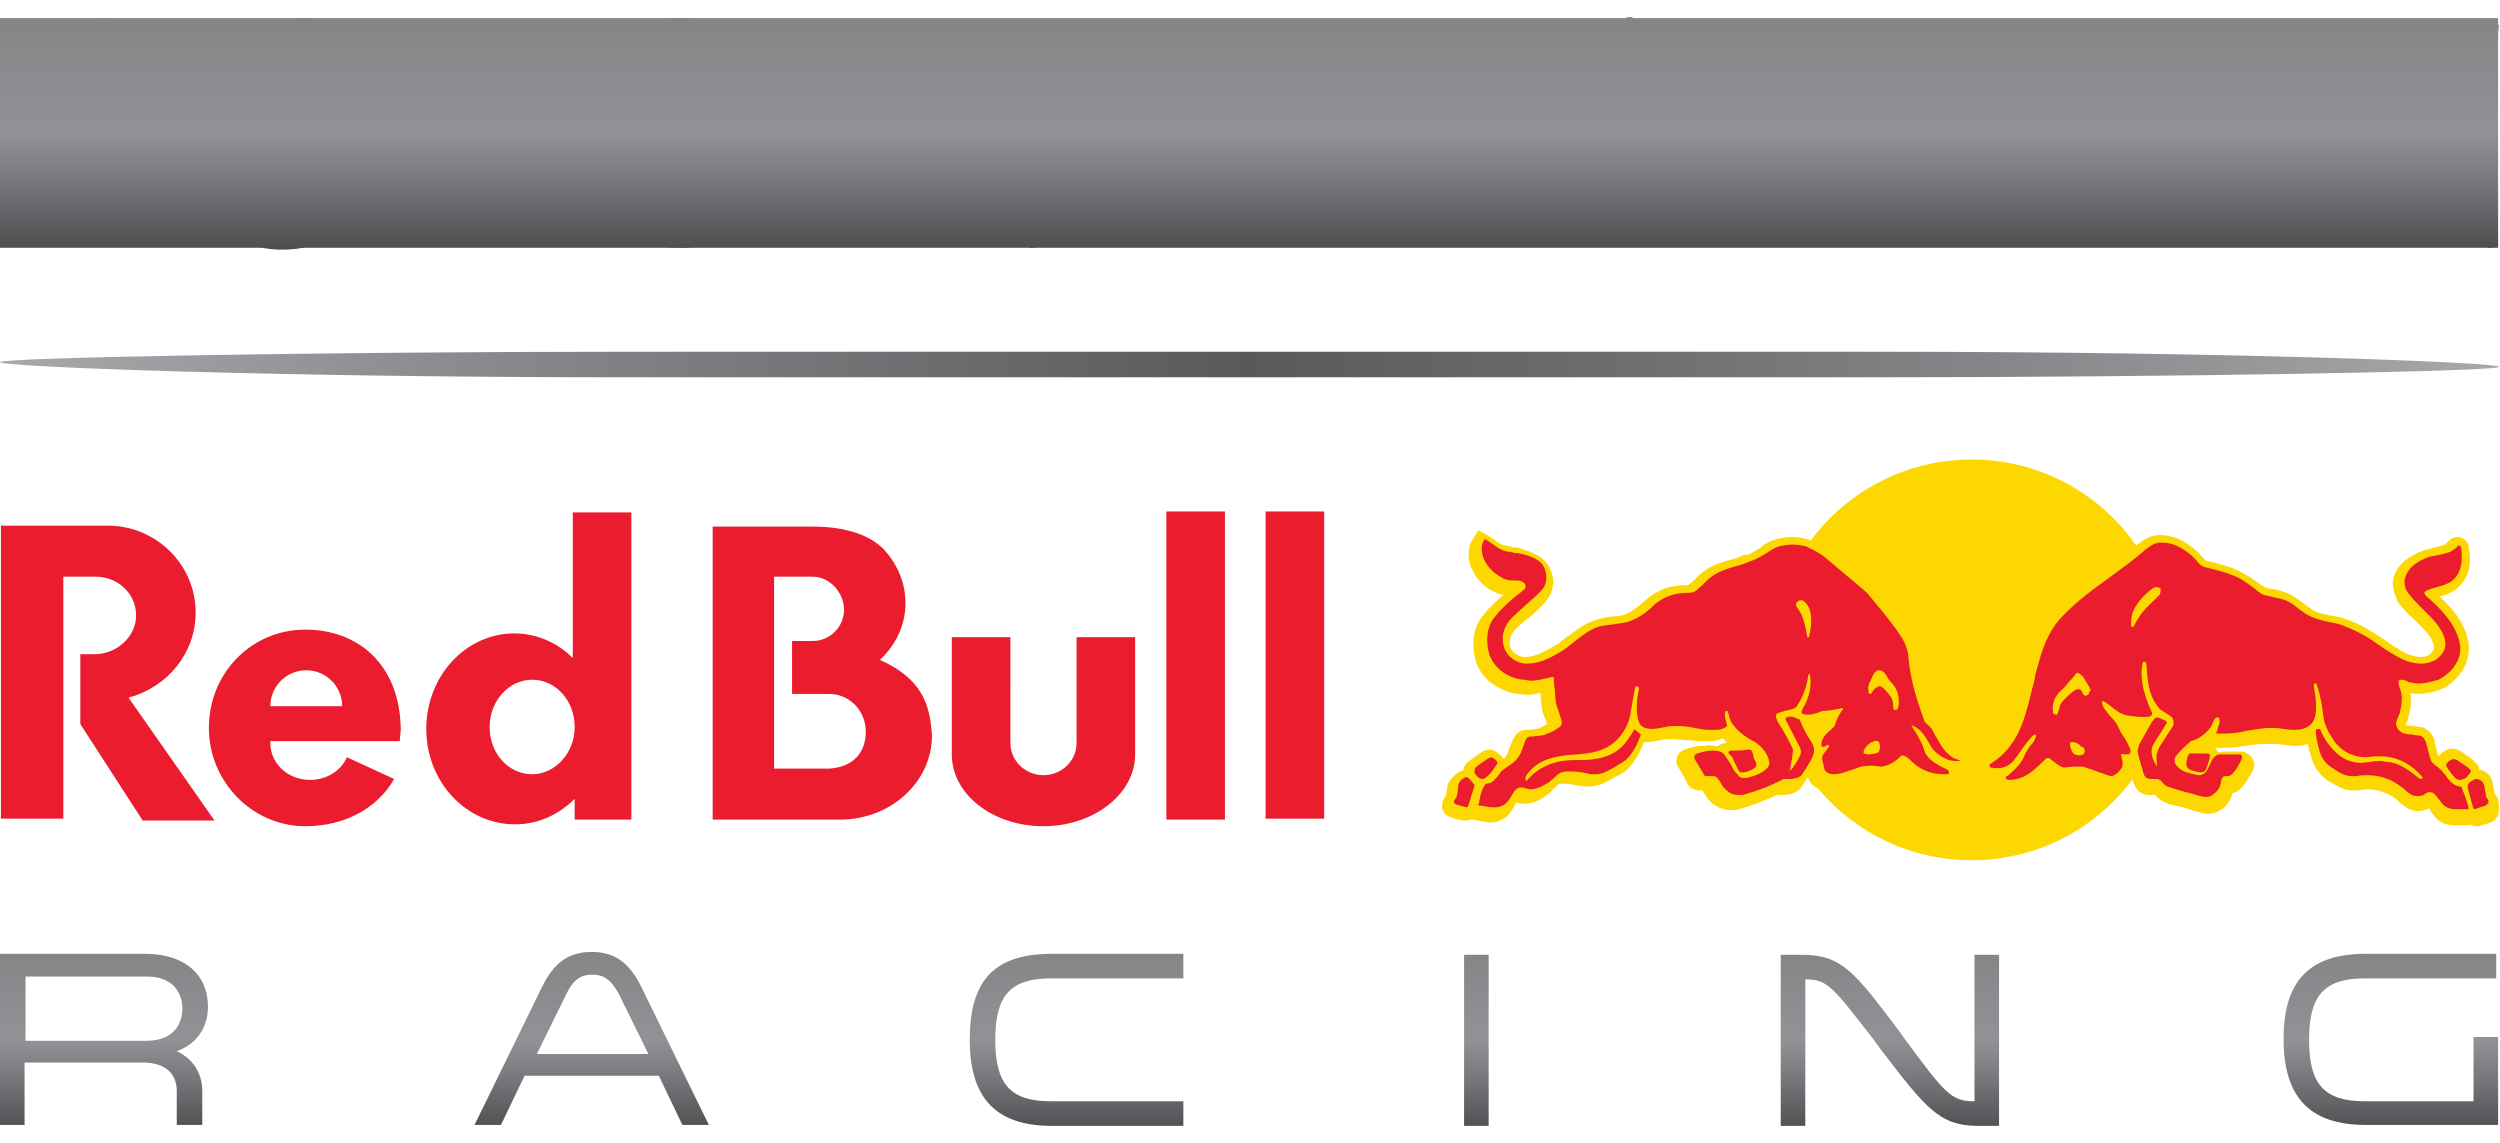
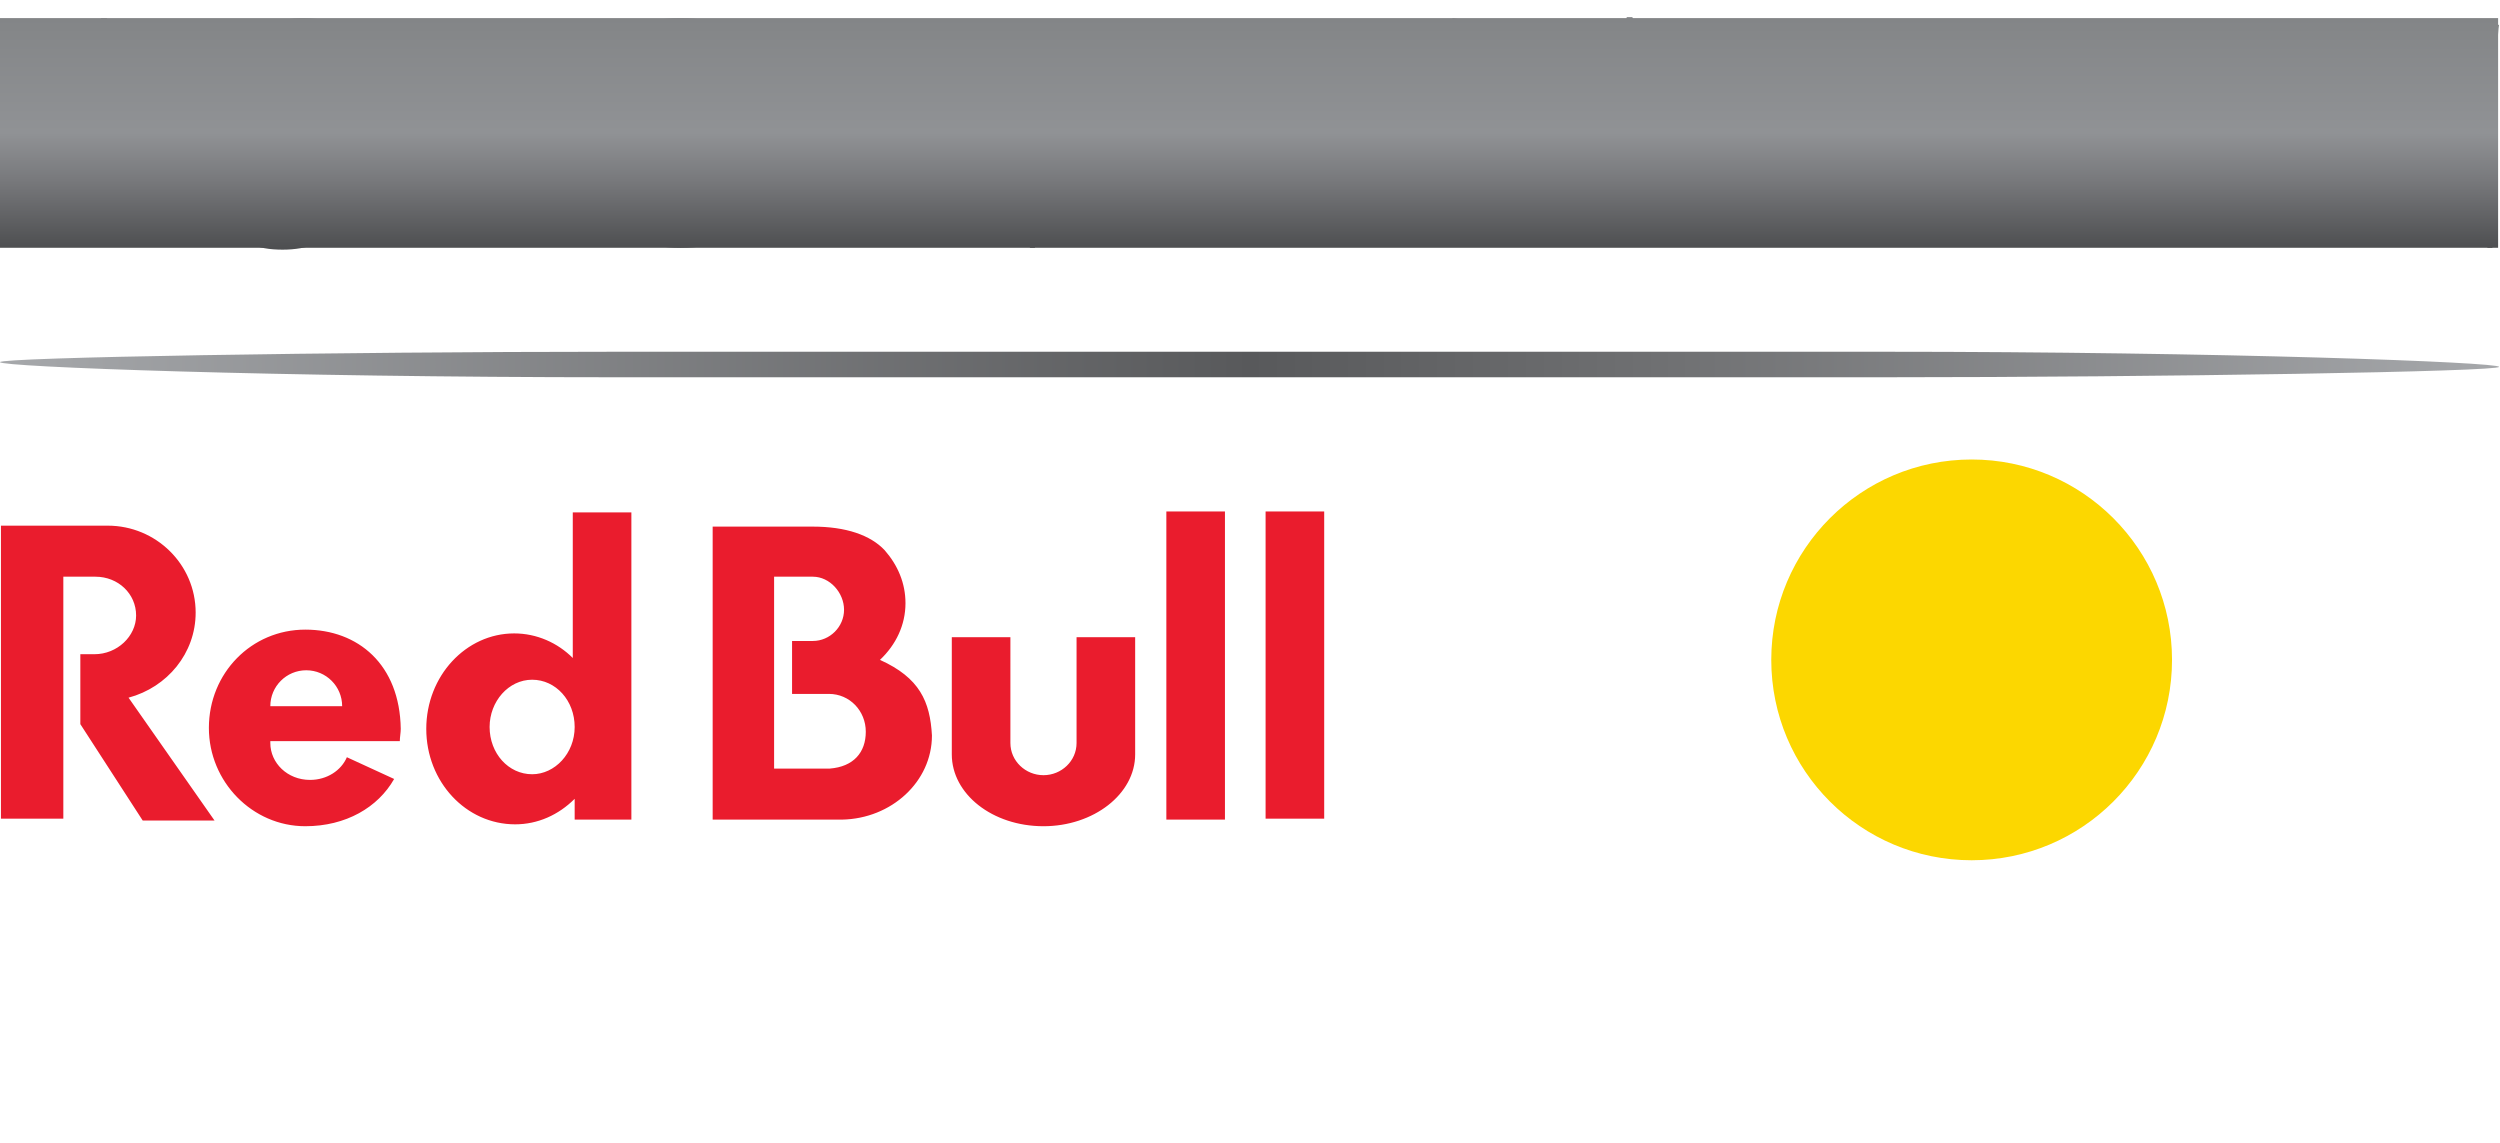
<svg xmlns="http://www.w3.org/2000/svg" xmlns:xlink="http://www.w3.org/1999/xlink" height="1143" viewBox="7.5 5.6 264.5 117.3" width="2500">
  <linearGradient id="a">
    <stop offset="0" stop-color="#838587" />
    <stop offset=".5" stop-color="#909295" />
    <stop offset=".698" stop-color="#797a7d" />
    <stop offset="1" stop-color="#4e4f51" />
  </linearGradient>
  <linearGradient id="b" gradientTransform="matrix(1 0 0 -1 0 128)" gradientUnits="userSpaceOnUse" x1="139.7" x2="139.7" xlink:href="#a" y1="23.625" y2="4.703" />
  <linearGradient id="c" gradientTransform="matrix(1 0 0 -1 0 128)" gradientUnits="userSpaceOnUse" x1="7.55" x2="271.95" y1="85.65" y2="85.65">
    <stop offset="0" stop-color="#a6a8ab" />
    <stop offset=".5" stop-color="#58595b" />
    <stop offset=".671" stop-color="#707173" />
    <stop offset="1" stop-color="#a6a8ab" />
  </linearGradient>
  <linearGradient id="d" gradientTransform="matrix(1 0 0 -1 0 128)" gradientUnits="userSpaceOnUse" x1="139.75" x2="139.75" xlink:href="#a" y1="122.305" y2="98.035" />
  <linearGradient id="e" gradientUnits="userSpaceOnUse" x1="139.709" x2="139.709" xlink:href="#a" y1="5.713" y2="29.973" />
-   <path d="M29.5 110.3c0-3.4-2.4-5.5-6.4-5.6H7.5v18.1h2.6v-6.6h12.5c2.3 0 3.6 1.1 3.6 3v3.6h2.7v-3.6c0-1.9-1-3.4-2.7-4.2 2-.7 3.3-2.4 3.3-4.7zm-6.5 3.6H10.2v-6.8H23c3.5 0 3.8 2.6 3.8 3.4s-.3 3.4-3.8 3.4zm52.4-5.6c-1.3-2.7-2.9-3.8-5.3-3.8s-4 1.1-5.3 3.8l-6.9 14.1-.2.4h2.8l.1-.2 2.4-5h14.2l2.4 5 .1.2h2.8l-.2-.4zm-11.1 7l3.1-6.3c.7-1.5 1.5-2.1 2.8-2.1 1.2 0 2 .6 2.8 2.1l3.1 6.3zm45.8-1.5c0 6.1 2.7 9 8.4 9.1h14.2v-2.6h-14c-4.3 0-5.9-1.8-5.9-6.5s1.6-6.5 5.9-6.5h14v-2.6h-14.2c-5.9.1-8.4 2.9-8.4 9.1zm52.3 9.1h2.6v-18.1h-2.6zm54-2.6c-2.5 0-3.1-.8-7.6-6.9l-.2-.3c-4.9-6.5-6.2-8.3-10.5-8.3h-2.2v18.1h2.6v-15.5c2.4 0 2.9.8 7.4 6.6l.5.7c4.9 6.4 6.3 8.2 10.4 8.2h2.2v-18.1h-2.6zm52.8-6.8v6.8h-11.5c-4.3 0-5.9-1.8-5.9-6.5s1.6-6.5 5.9-6.5h13.9v-2.6h-14.1c-5.7.1-8.4 2.9-8.4 9s2.7 9 8.4 9.1h14.3v-9.3z" fill="url(#b)" />
  <path d="M75.3 41h-2.7c-29.6 0-65.1.6-65.1 1.1s29.3 1.6 65.1 1.6h134.2c29.6 0 65.1-.6 65.1-1.1S242.6 41 206.8 41h-6z" fill="url(#c)" />
-   <path d="M7.5 41h264.3v2.7H7.5z" fill="none" />
  <path d="M61.2 6.3c-1.4 0-2.9.1-4.4.1s-3 0-4.4-.1c-1.4 0-2.9-.1-4.4-.1.1.4.2.7.2 1s-.1.7-.2 1.1c.5-.1 1-.1 1.6-.2.6 0 1.3-.1 1.9-.1s1.3-.1 1.9-.1h1.9c.1 2.3.1 4.7.1 7v5.9c0 1.5 0 3-.1 4.4-.1 1.5-.1 2.9-.2 4.3.5 0 1.1-.1 1.7-.1s1.1 0 1.7.1c-.1-1.4-.1-2.8-.2-4.3-.1-1.4-.1-2.9-.1-4.4V15c0-2.4 0-4.7.1-7h1.9c.6 0 1.3 0 1.9.1.6 0 1.3.1 1.9.1s1.1.1 1.6.2c-.1-.4-.2-.8-.2-1.1s.1-.6.2-1.1c-1.4 0-2.9 0-4.4.1M200.4 17c-.4 0-.7-.1-1-.1V15c0-1.2 0-2.5.1-3.7 0-1.2.1-2.5.1-3.7.4 0 .8-.1 1.3-.1s1.2-.1 2-.1c.6 0 1.2.1 1.8.2s1.2.4 1.7.7.9.8 1.3 1.4c.3.6.5 1.3.5 2.2 0 1-.2 1.9-.6 2.5-.4.7-.9 1.2-1.6 1.6-.6.4-1.3.7-2.1.8-.8.2-1.5.2-2.2.2-.6.1-.9.1-1.3 0m1.7-10.8c-.6.1-1.3.1-1.9.1-.7 0-1.3 0-1.9-.1-.6 0-1.3-.1-1.9-.1.1 1.5.1 3 .2 4.4s.1 2.9.1 4.4v5.9c0 1.5 0 3-.1 4.4-.1 1.5-.1 2.9-.2 4.3.5 0 1.1-.1 1.7-.1s1.1 0 1.7.1c-.1-1.4-.1-2.8-.2-4.3s-.1-2.9-.1-4.4v-2.5h1.3c.7.7 1.5 1.7 2.4 2.7.9 1.1 1.7 2.2 2.6 3.3.8 1.1 1.6 2.1 2.3 3.1s1.2 1.7 1.5 2.1c.3 0 .6-.1 1-.1h2c.3 0 .7 0 1 .1-.3-.3-.7-.8-1.3-1.4-.5-.6-1.1-1.3-1.7-2s-1.2-1.5-1.8-2.3-1.2-1.6-1.8-2.3-1.1-1.4-1.6-2-.9-1.1-1.1-1.4c.7-.1 1.4-.3 2.2-.6s1.6-.7 2.3-1.2 1.3-1.2 1.8-1.9c.5-.8.7-1.7.7-2.8 0-1-.2-1.9-.6-2.6s-.9-1.2-1.5-1.7c-.6-.4-1.4-.7-2.3-.9s-1.8-.3-2.7-.3c-.8 0-1.4.1-2.1.1m27.4.1c-1.4 0-2.9.1-4.4.1s-3 0-4.4-.1c-1.4 0-2.9-.1-4.4-.1.1.5.2.8.2 1.1s-.1.7-.2 1.1c.5-.1 1-.1 1.6-.2.6 0 1.2-.1 1.9-.1.6 0 1.3-.1 1.9-.1h1.9c.1 2.3.1 4.7.1 7v5.9c0 1.5 0 3-.1 4.4-.1 1.5-.1 2.9-.2 4.3.5 0 1.1-.1 1.7-.1s1.1 0 1.7.1c-.1-1.4-.1-2.8-.2-4.3s-.1-2.9-.1-4.4V15c0-2.4 0-4.7.1-7h1.9c.6 0 1.3 0 1.9.1.6 0 1.3.1 1.9.1s1.1.1 1.6.2c-.1-.4-.2-.8-.2-1.1s.1-.6.2-1.1c-1.5 0-3 0-4.4.1m12.7 0c-.3 0-.5.1-.8.1s-.5 0-.8-.1c-.3 0-.6-.1-.9-.1.1 1.5.1 3 .2 4.4s.1 2.9.1 4.4v5.9c0 1.5 0 3-.1 4.4-.1 1.5-.1 2.9-.2 4.3.5 0 1.1-.1 1.7-.1s1.1 0 1.7.1c-.1-1.4-.1-2.8-.2-4.3s-.1-2.9-.1-4.4V15c0-1.5 0-3 .1-4.4s.1-2.9.2-4.4c-.2 0-.6 0-.9.1M15.8 19H14l3.7-8.6 3.8 8.6zm2.4-13.3c-1.8 4.1-3.5 8.1-5.3 12-1.7 3.9-3.5 7.9-5.4 11.8.4 0 .8-.1 1.3-.1s.9 0 1.3.1c.3-1 .7-2.4 1.3-4s1.2-3.3 2-5.1c.7 0 1.4 0 2.1-.1h4.3s1.5 0 2.2.1c.3.7.6 1.5 1 2.4.3.8.7 1.6 1 2.5.3.8.6 1.6.9 2.3s.5 1.4.6 1.9c.3 0 .6-.1.9-.1h1.7c.3 0 .6 0 .9.1-.3-.5-.7-1.3-1.1-2.4-.5-1-1-2.2-1.6-3.6-.6-1.3-1.2-2.8-1.9-4.3s-1.3-3.1-2-4.7c-.5-1.5-1.2-3-1.8-4.5s-1.2-3-1.8-4.3zm18.2.5c-.9.3-1.7.8-2.3 1.3-.6.6-1.1 1.2-1.5 2-.3.8-.5 1.7-.5 2.6 0 1.3.3 2.4.8 3.2s1.2 1.4 2 2c.8.5 1.7.9 2.6 1.3.9.3 1.8.7 2.6 1.1s1.5.9 2 1.5.8 1.4.8 2.5c0 .7-.1 1.3-.3 1.9s-.6 1.1-1 1.6c-.4.4-.9.8-1.5 1.1s-1.3.4-2 .4-1.4-.1-2-.3-1.1-.5-1.5-.8-.8-.7-1.1-1.1-.6-.8-.7-1.2h-.4c-.1.7-.1 1.2-.2 1.6s-.2.9-.4 1.4c.6.5 1.3.9 2.2 1.3s2 .6 3.4.6c1.3 0 2.5-.2 3.5-.6s1.9-.9 2.6-1.6 1.3-1.5 1.6-2.4c.4-.9.6-1.9.6-3 0-1.2-.3-2.2-.8-3-.5-.7-1.2-1.4-2-1.8-.8-.5-1.7-.9-2.6-1.2s-1.8-.7-2.6-1.1-1.5-.9-2-1.5-.8-1.5-.8-2.5c0-.6.1-1.2.3-1.7s.5-1 .9-1.3c.4-.4.9-.7 1.4-.9.4-.5 1-.6 1.6-.6s1.2.1 1.6.3c.5.2.8.5 1.2.8.3.3.6.7.8 1 .2.4.3.7.5 1h.4c.1-.7.3-1.2.4-1.6s.3-.8.5-1.2c-.7-.5-1.4-.9-2.2-1.2s-1.7-.4-2.8-.4c-1.2 0-2.2.2-3.1.5m39.4 22c-1.1-.4-2.1-1.1-3-2s-1.5-2-2-3.4-.7-3-.7-4.9.2-3.5.7-4.9 1.1-2.5 2-3.4 1.8-1.6 3-2c1.1-.4 2.4-.6 3.7-.6s2.6.2 3.7.6 2.1 1.1 3 2 1.5 2 2 3.4.7 3 .7 4.9-.2 3.5-.7 4.9-1.1 2.5-2 3.4-1.9 1.6-3 2-2.4.6-3.7.6-2.6-.2-3.7-.6M74.4 6.5c-1.6.5-2.9 1.3-4 2.4-1.1 1-2 2.3-2.6 3.8s-.9 3.2-.9 5.2c0 1.9.3 3.6.9 5.2.6 1.5 1.5 2.8 2.6 3.8s2.5 1.8 4 2.3c1.6.5 3.3.8 5.1.8 1.9 0 3.6-.3 5.2-.8s2.9-1.3 4-2.3 2-2.3 2.6-3.8.9-3.2.9-5.2c0-1.9-.3-3.6-.9-5.2-.6-1.5-1.5-2.8-2.6-3.8s-2.5-1.8-4-2.4c-1.6-.5-3.3-.8-5.2-.8-1.8 0-3.6.3-5.1.8m23.4-.8c0 .8.1 1.9.1 3.5v8.2s-.1 1.9-.1 2.9-.1 2-.1 3c-.1 1-.1 1.9-.2 2.8 0 .9-.1 1.6-.2 2.2s-.1 1-.2 1.3c.4 0 .8-.1 1.3-.1.4 0 .8 0 1.2.1 0-.2 0-.5-.1-1 0-.5 0-1.1-.1-1.8 0-.7 0-1.4-.1-2.2 0-.8 0-1.6-.1-2.3v-8.4c0-1.1 0-1.9.1-2.6 3 3.1 5.9 6.3 8.9 9.4 2.9 3.2 5.7 6.3 8.3 9.3h.5V17.7c0-.7 0-1.5.1-2.6 0-1.1.1-2.2.2-3.3s.1-2.2.2-3.2.1-1.7.2-2.2c-.5.1-.8.2-1.1.2s-.7-.1-1.2-.2c.1 2 .2 4.1.2 6.4s.1 4.6.1 7v4.6c-1-1-2.3-2.3-3.7-3.8s-2.9-3.1-4.4-4.7c-1.6-1.7-3.1-3.4-4.7-5.1S99.8 7.5 98.5 6h-.7zm63.4 0c-.6 1-1.2 2.2-1.8 3.4-.7 1.2-1.3 2.4-2 3.7-.7 1.2-1.3 2.5-2 3.7-.6 1.2-1.3 2.3-1.8 3.4-.6 1-1.1 2-1.5 2.8s-.8 1.4-1 1.9c-1.7-3.2-3.4-6.3-5-9.4-1.6-3-3.2-6.2-4.7-9.4h-.6c-.2 1.8-.4 3.7-.6 5.7-.3 2-.5 4-.8 6.1s-.6 4.1-.9 6.2c-.3 2-.6 4-.9 5.8.4 0 .8-.1 1.2-.1s.8 0 1.2.1c0-.9.1-2.1.2-3.5s.2-2.9.4-4.5.3-3.2.5-4.9c.2-1.6.4-3.2.5-4.6h.1c1.5 3 3 5.9 4.5 8.8s2.9 5.7 4.3 8.6h.3c1.4-3.1 2.8-6 4.3-8.9 1.5-2.8 3-5.7 4.6-8.5h.1c.4 2.9.7 5.8.9 8.7.2 2.8.5 5.8.7 8.8.3 0 .5-.1.8-.1h1.6c.3 0 .5 0 .8.1-.3-1.9-.5-3.8-.7-5.7s-.5-3.9-.7-5.8c-.2-2-.4-4-.7-6-.2-2-.4-4.1-.7-6.3zM177.1 19h-1.8l3.7-8.6 3.8 8.6zm2.5-13.3c-1.8 4.1-3.5 8.1-5.3 12-1.7 3.9-3.5 7.9-5.4 11.8.4 0 .8-.1 1.3-.1s.9 0 1.3.1c.3-1 .7-2.4 1.3-4s1.2-3.3 2-5.1c.7 0 1.4 0 2.1-.1h4.3s1.5 0 2.2.1c.3.7.6 1.5 1 2.4.3.8.7 1.6 1 2.5.3.8.6 1.6.9 2.3s.5 1.4.6 1.9c.3 0 .6-.1.9-.1h1.8c.3 0 .6 0 .9.1-.3-.5-.7-1.3-1.1-2.4-.5-1-1-2.2-1.6-3.6-.6-1.3-1.2-2.8-1.9-4.3s-1.3-3.1-2-4.7-1.3-3.1-1.9-4.6-1.2-3-1.8-4.3h-.6zm72.4 0c0 .8.1 1.9.1 3.5v8.2s-.1 1.9-.1 2.9-.1 2-.1 3c-.1 1-.1 1.9-.2 2.8 0 .9-.1 1.6-.2 2.2s-.1 1-.2 1.3c.4 0 .8-.1 1.3-.1.4 0 .8 0 1.2.1 0-.2 0-.5-.1-1 0-.5 0-1.1-.1-1.8 0-.7 0-1.4-.1-2.2 0-.8 0-1.6-.1-2.3v-8.4c0-1.1 0-1.9.1-2.6 2.9 3.1 5.9 6.3 8.9 9.4 3 3.2 5.7 6.3 8.3 9.3h.5V17.7c0-.7 0-1.5.1-2.6 0-1.1.1-2.2.2-3.3s.1-2.2.2-3.2.1-1.7.2-2.2c-.5.1-.8.2-1.1.2s-.7-.1-1.2-.2c.1 2 .2 4.1.2 6.4s.1 4.6.1 7v4.6c-1-1-2.3-2.3-3.7-3.8s-2.9-3.1-4.4-4.7c-1.6-1.7-3.1-3.4-4.7-5.1S254 7.5 252.7 6h-.7z" fill="url(#d)" />
  <path d="M7.5 5.7h264.3V30H7.5z" fill="url(#e)" />
  <path d="M121.4 71.2v11.2c0 1.9-1.6 3.4-3.5 3.4s-3.5-1.5-3.5-3.4V71.2h-6.2v12.4c0 4.2 4.3 7.6 9.7 7.6 5.3 0 9.7-3.4 9.7-7.6V71.2zm20-13.3v32.5h6.2V57.9zm-10.5 32.6h6.2V57.9h-6.2zm-30.3-16.9c1.7-1.6 2.7-3.7 2.7-6 0-2.1-.8-4-2.2-5.6-1.5-1.6-4.1-2.5-7.6-2.5H82.9v31h13.7c5.2-.1 9.5-4 9.5-8.9-.2-3.6-1.3-6.1-5.5-8zm-5.3 11.5h-5.9V64.8h4.1c1.8 0 3.3 1.7 3.3 3.5s-1.5 3.3-3.3 3.3h-2.2v5.6h3.9c2.2 0 3.9 1.8 3.9 4s-1.3 3.7-3.8 3.9zM28.2 68.6c0-5.1-4.2-9.2-9.3-9.2H7.6v31h6.6V64.8h3.4c2.4 0 4.3 1.8 4.3 4.1 0 2.2-2 4.1-4.4 4.1H16v7.4l6.6 10.2h7.6l-9.1-13c4.1-1.1 7.1-4.7 7.1-9zm11.6 1.8c-5.7 0-10.2 4.6-10.2 10.4 0 5.7 4.6 10.4 10.2 10.4 4.3 0 7.7-2 9.4-5l-5-2.3c-.6 1.4-2.1 2.4-3.9 2.4-2.4 0-4.2-1.8-4.2-3.9v-.2h13.7c0-.4.1-.9.1-1.3-.1-6.8-4.5-10.5-10.1-10.5zm-3.7 8.1c0-2.1 1.7-3.8 3.8-3.8s3.8 1.7 3.8 3.8zm38.2 12V58h-6.2v15.4c-1.6-1.6-3.8-2.6-6.2-2.6-5.1 0-9.3 4.5-9.3 10.1S56.8 91 62 91c2.4 0 4.6-1 6.3-2.7v2.2zm-10.5-4.8c-2.5 0-4.5-2.2-4.5-5 0-2.7 2-5 4.5-5s4.5 2.2 4.5 5-2.1 5-4.5 5z" fill="#ea1c2d" />
  <g fill="#fcd700">
    <circle cx="216.1" cy="73.6" r="21.2" />
-     <path d="M271.5 87.8c0-.1-.1-.1-.1-.2s0-.2-.1-.4c0-.3-.1-.7-.2-1-.2-.5-.7-.9-1.3-1 0-.2-.1-.4-.2-.5-.4-.5-.9-.9-1.3-1.1-.1-.1-.2-.2-.3-.2l-.1-.1c-.3-.2-.6-.3-.9-.3-.6 0-1.1.3-1.5.8-.1-.2-.2-.5-.2-.7-.1-.3-.2-.6-.2-.8v-.1c-.1-.4-.5-1.3-1.5-1.5-.3 0-.6-.1-.8-.1-.5 0-.7-.1-.8-.1 0 0 0-.1.1-.2.1-.2.2-.4.2-.6.2-.7.4-1.7.2-2.6.2 0 .5.1.8.1.8 0 1.7-.2 2.5-.5 1.5-.7 3-2.4 2.9-4.5v-.1c-.2-1.8-1.2-3.5-3.1-5.2.5-.1 1-.3 1.5-.6 1.4-.9 2-2.6 1.6-4.5v-.1c-.2-1-1-1.1-1.2-1.1-.3 0-.6.1-.8.3l-.1.1-.3.3c-.3.2-.7.3-1.2.4-.3.1-.7.2-1.1.3-1.7.6-2.8 1.5-3.2 2.7-.3.7-.1 1.6.3 2.5v.1c.5.8 1.2 1.5 1.9 2.1.9.9 1.8 1.7 2 2.7 0 .2.1.5-.5 1-.2.1-.6.2-.9.2-.5 0-1.1-.2-1.6-.4-.7-.4-1.5-.9-2.2-1.4-1.2-.8-2.4-1.6-3.8-2.1-.7-.3-1.3-.4-2-.5-.8-.2-1.5-.3-2-.7l-.1-.1c-.2-.1-.5-.3-.7-.5-.7-.5-1.5-1.1-2.4-1.3-.4-.1-.7-.2-1-.2-.4-.1-.6-.1-.7-.2-.2-.1-.3-.2-.5-.3-.6-.5-1.3-.9-2-1.3-1.2-.6-2.4-.9-3.7-1.2-.1 0-.2-.2-.4-.4s-.4-.5-.8-.8c-1-.8-2.1-1.5-3.6-1.5h-.4c-.9.1-1.7.7-2.2 1.1-1.1 1-2.3 1.8-3.5 2.7-1.8 1.3-3.7 2.7-5.3 4.5-1.7 1.8-2.3 4-2.9 5.9-.1.3-.2.6-.2.9-.1.5-.3 1.1-.4 1.6-.7 2.7-1.3 5.3-3.8 6.9-.4.3-.6.7-.6 1.2.1.5.4.9.8 1.1.2.1.5.2 1 .2 0 .3.1.5.3.7s.5.5 1.1.5c1.7 0 3-1 4-2 .4.3.9.7 1.5.8h.4c.6-.1 1.2-.2 1.7-.1.5.2 1 .4 1.6.6.4.1.8.3 1.2.4l.2.1h.2c1.1 0 1.8-1 2-1.4v-.2c0-.1.1-.2.1-.3l.1.2c.1.5.3 1.1.6 1.5s.8.6 1.3.6h.6l.1.1c.2.2.5.5 1 .7s.9.3 1.4.4c.6.1 1.1.3 1.7.5h.1c.4.1.9.3 1.3.3.7 0 1.2-.3 1.6-.6.6-.5.9-1.1 1-1.6.1 0 .2 0 .3-.1.8-.3 1.5-1.7 1.5-1.7.1-.1.1-.2.2-.3.2-.3.3-.6.3-.9 0-.7-.6-1.3-1.3-1.4h-2c-.2 0-.3 0-.5.1-.1-.1-.2-.4-.4-.5h1.3c.9 0 1.8-.2 2.6-.3.7-.1 1.4-.1 2.2-.1h.2c.3 0 .6 0 1 .1.3 0 .7.1 1.1.1h.4c.4 0 .7-.1 1.1-.2 0 .2.1.4.1.7l.1.2c.2.8.5 2 1.9 3l.2.1c.7.4 1.1.7 2.1.9h1.1c1.3-.3 2.7.1 3.8.9l.1.1.3.3c.3.2.6.5 1 .7.3.1.6.2.9.2.6 0 1-.2 1.2-.3 0 .1.1.1.1.2.2.3.4.6.7.9.6.6 1.4.7 1.9.7h1.3c.2 0 .3 0 .3-.1.3.2.6.2.7.2h.3l1.2-.4c.3-.1.6-.4.8-.7.2-1.4 0-1.9-.3-2.3zm-38.1-6l-.1-.1c0-.1-.1-.1-.1-.2-.2-.3-.3-.5-.4-.7.4 0 .7.1 1.1.1zm-18 1.6l-.6-.3c-.5-.3-.9-.9-1.3-1.6l-.6-.9c-.2-.3-.5-.5-.7-.7l-.1-.1c-.7-1.9-1.4-4.1-1.6-6.4 0-.6-.4-1.6-.8-2.3-1.1-1.8-3.6-4.7-3.8-4.9l-.3-.3-.1-.1-4.5-3.7-.1-.1c-.9-.7-1.3-.8-2-1.1-1.2-.4-2.8-.4-3.9.1h-.1c-.4.2-.8.4-1.1.7-.5.3-1 .7-1.6.8h-.2c-.4.2-.9.4-1.4.5-1.1.3-2.3.7-3.3 1.6l-.6.6c-.2.2-.5.4-.6.5h-.2c-1.7 0-2.9.4-4.2 1.5-.8.7-1.5 1.3-2.3 1.6-.3.1-.7.2-1.2.2-.8.1-.9.1-1.6.3-1.3.3-2.5 1.3-3.5 2-.4.3-.7.6-.8.6-.1.1-.2.1-.3.2-1.1.6-2 1.2-3.2 1.2h-.1c-.6-.1-1.2-.5-1.4-1-.2-.7 0-1.4.6-2 .4-.4.8-.8 1.3-1.1.8-.7 1.5-1.3 2-2 .9-1.1.8-2.9-.2-4-.7-.8-2-1.2-3-1.5h-.4c-.1 0-.2 0-.3-.1-.2 0-.4-.1-.6-.1-.4-.1-.7-.3-1.1-.6l-.9-.6-.8-.4-.5.8c-.4.6-.6 1.3-.5 2.1v.1c.2 1.4 1.3 2.9 2.7 3.5s.1 0 .1.1c.3.1.6.2.9.2-.7.6-1.5 1.3-2.1 2.1-1.3 1.4-1.3 3.6-.8 5.1.7 2 2.7 3.1 4.4 3.3.3 0 .6.1.9.1.5 0 1-.1 1.5-.2 0 .7.1 1.2.1 1.5.1.6.4 1.3.6 1.8-.4.2-.9.5-1.1.5-.3 0-.6.1-.8.1h-.4c-.3 0-.7.2-.9.4-.3.3-.5.8-.8 1.5-.1.3-.2.6-.3.8-.1.1-.2.3-.3.4-.2-.3-.5-.6-.7-.7-.5-.4-1.2-.4-1.7 0-.1.1-.2.1-.2.2h-.1c-.3.2-.7.5-1.1.8-.3.2-.4.5-.5.9-.1 0-.2 0-.3.1-.6.3-1.3 1-1.4 1.7 0 .3-.1.7-.1.9l-.1.1c-.4.5-.5 1.3 0 1.8.4.4 1.7.7 2 .7h.4c.1 0 .2-.1.2-.1h.3c.2 0 .4.1.6.1.4.1.8.2 1.2.2.5 0 .9-.1 1.3-.3.7-.3 1-.9 1.3-1.4.1-.1.1-.3.2-.4h.1c.2.1.4.1.7.1 1.1.1 2.1-.6 2.6-1 .2-.2.4-.3.5-.5.2-.2.4-.3.5-.5.2-.1.4-.1.7-.1.5 0 1 .1 1.5.2 1 .2 2 .1 2.8-.3.4-.2.9-.5 1.2-.7h.1c.2-.1.4-.2.5-.3.8-.4 1.4-1.4 1.8-2.1.2-.4.5-1 .5-1.2h.2c.5 0 1.1-.1 1.6-.2.3-.1.7-.1.9-.1h.3c.5 0 1.2.1 1.7.1.4 0 .7.1 1.3.1h.9c.6 0 1.1-.1 1.5-.3.1.1.3.4.4.5h-.1c-.4 0-.7.2-1 .4-.3-.2-.9-.2-1.4-.1-.6 0-1.1.1-1.7.3-.4.1-.8.3-1 .7s-.2.9.1 1.3c.3.5.6 1 .9 1.6l.1.2c.1.2.5.6 1.2.6h.3s0 .1.1.1c.2.4.5.9 1 1.3s1.2.7 1.9.7c.3 0 .6 0 .9-.1 1.4-.4 2.7-.9 4-1.5h.6c.5 0 1.3-.1 1.9-.7l.1-.1V87c.2-.3.5-.7.7-1v.1c.3.9 1.2 1.3 2 1.3.9 0 1.6-.3 2.3-.6.1 0 .2-.1.3-.1h.1c.5-.2 1.3-.3 2.2-.1h.2c.9-.1 1.7-.5 2.3-1 1.1 1.2 2.6 1.8 4.3 1.8h.6c.6-.1.9-.6 1-1.1V86c.1 0 .2 0 .3-.1.5-.1.9-.5 1-1.1.7-.7.5-1.2 0-1.4zm-15-2.9s-.1.1-.2.1c-.3.3-.6.6-.9 1-.2-.3-.3-.6-.4-.8.5-.1.9-.2 1.3-.4.2.1.2 0 .2.1z" />
  </g>
-   <path d="M162.6 86s0 .1 0 0c-.4.1-.8.6-.8.8-.1 1.1-.1 1.2-.4 1.6-.1.1-.1.3 0 .4s1.2.4 1.3.4.2-.3.4-1c.1-.4.3-.9.4-1.3 0 0 0-.1-.1-.2-.2-.2-.5-.7-.8-.7zm1.3 0c.1.1.2.2.4.2.1 0 .2 0 .3-.1.6-.3 1.2-1.4 1.3-1.5.1-.2-.1-.4-.4-.6-.1-.1-.3-.1-.5 0-.1.1-.2.1-.3.2-.3.2-.6.4-1 .7-.1.1-.2.3-.2.5 0 .1 0 .2.1.3 0 0 .2.3.3.3zm51-1.7c-.3-.2-.7-.3-.7-.3-.8-.5-1.3-1.2-1.7-2-.2-.3-.4-.6-.5-.9-.1-.2-.3-.4-.5-.6-.2-.1-.3-.3-.4-.4-.7-2-1.5-4.3-1.7-6.9 0-.4-.3-1.3-.6-1.8-1-1.7-3.5-4.5-3.6-4.7l-.3-.3-.1-.1-4.4-3.7c-.9-.6-1.2-.7-1.8-1-.4-.1-.9-.2-1.4-.2-.6 0-1.3.1-1.8.3-.4.2-.7.4-1 .6-.6.4-1.2.7-1.8.9-.5.2-1 .4-1.5.5-1 .3-2 .6-2.9 1.4l-.6.6c-.8.7-.8.8-1.5.8-1.4 0-2.5.4-3.5 1.2-.8.8-1.7 1.5-2.7 1.8-.4.2-.9.2-1.4.3-.7.1-.8.1-1.5.2-1.1.2-2.2 1.1-3.1 1.8-.3.2-.7.6-.9.7-.1.1-.2.1-.3.2-1.2.7-2.3 1.3-3.7 1.3h-.1c-1.1-.1-2-.8-2.3-1.8-.3-1.1 0-2.2.9-3.1.4-.4.9-.8 1.3-1.2.7-.6 1.4-1.2 1.9-1.8.6-.7.5-2-.1-2.7s-2-1-2.5-1.1h-.3c-.3-.1-.6-.1-1-.2-.8-.2-1.5-.9-2.2-1.3-.3.4-.4.9-.3 1.4.1 1.1 1.1 2.2 2.1 2.7 0 0 .1 0 .1.1.3.1.7.2 1 .2h.4c.2 0 .4 0 .6.1s.4.2.4.5c0 .1 0 .3-.2.4s-.3.3-.5.4c-.9.7-1.8 1.5-2.5 2.4-1 1.1-1 2.9-.6 4.1.6 1.6 2.2 2.5 3.6 2.6.2 0 .5.1.7.1.8 0 1.5-.2 2.3-.4h.1s.1 0 .1.2c0 .3 0 .7.1 1.1 0 .6.1 1.1.1 1.4.1.5.4 1.1.5 1.6.1.2.1.3.1.4.1.2 0 .5-.2.6-.6.5-1.7.9-1.9.9-.3 0-.7.1-.9.1h-.3c-.1 0-.2.1-.3.1-.2.2-.3.6-.5 1.1-.1.3-.2.6-.4.9-.4.6-.9.9-1.5 1.3-.1.1-.3.2-.4.3-.2.4-.5.7-.8 1-.2.2-.5.3-.8.3-.4.5-.6 1.2-.7 1.9 0 .1 0 .2-.1.3v.1h.1c.2 0 .5.1.7.1.3.1.7.1 1 .1s.6-.1.8-.2c.4-.2.7-.6.9-1 .1-.2.3-.5.5-.7.1-.1.3-.2.5-.2s.3 0 .5.1c.2 0 .3.1.5.1.8 0 1.5-.5 1.9-.7.2-.1.3-.3.5-.4.2-.2.5-.5.7-.6.3-.2.7-.2 1.2-.2.6 0 1.2.1 1.7.2.3.1.5.1.8.1.5 0 .9-.1 1.3-.3s.9-.5 1.2-.7c.2-.1.4-.2.5-.3.6-.3 1.2-1.3 1.4-1.7s.5-1.2.5-1.2l-.7-.6v.1s-.5.8-.8 1.2c-1.3 1.8-3.4 2-5.1 2h-.4c-2.1 0-3.8.7-5 2.1-.1.1-.2.1-.2 0v-.2c0-.1 0-.2.1-.3 1.3-1.9 3.6-2.1 5.4-2.2 1.3-.1 2.3-.3 3.2-.8 1.1-.6 1.9-1.8 2.2-2.7.2-.6.3-1.3.4-2 .1-.5.2-1.1.3-1.6 0-.1.1-.1.1-.1h.1c.1 0 .2.1.2.2-.2 1-.4 2.4 0 3.6.2.5.7.7 1.4.7.4 0 .9-.1 1.4-.2.4-.1.7-.1 1-.1h.4c.6 0 1.2.1 1.7.2s1 .2 1.5.2h.8c.4 0 .7-.1 1-.3.2-.1.1-.3 0-.6V80c-.1-.3-.2-.8 0-1h.1s.1 0 .1.1.1.2.1.3c.1.4.2.8.5 1.1.5.7 1.3 1.3 2.3 1.8.6.4 1.4 1.2 1.5 2.2 0 .5-.5.8-.8 1-.5.3-1.4.6-1.9.6-.3 0-.6-.2-.6-.3-.5-.5-.5-.6-.8-1.2l-.6-.9c-.3-.4-.7-.5-1.3-.5-.5 0-1 .1-1.6.3-.1 0-.2.1-.3.2s0 .3 0 .4l.9 1.5.1.2c.1.1.2.1.4.1h.5c.3 0 .4.1.5.2s.2.3.3.4c.2.4.4.7.8 1 .3.3.8.4 1.3.4.2 0 .4 0 .6-.1 1.4-.4 2.7-.9 4-1.6h.7c.4 0 .9-.1 1.2-.4.4-.6.8-1.2 1.1-1.8s.3-1.1 0-1.6c-.8-1.3-1-1.7-1.3-2.5-.1 0-.2-.1-.3-.1-.2-.1-.4-.2-.7-.2s-.5.1-.5.3l1.5 2.9c.1.2.2.5.1.8s-.8 1.5-1 1.6c-.1 0-.1.1-.1.1s-.1 0 0-.2c.1-.5.3-1.6.3-2-.1-.4-1.3-2.5-1.4-2.6-.2-.3-.4-.6-.4-1 0-.2.2-.3.3-.3.2-.1.4-.1.6-.2.5-.1 1.1-.2 1.3-.5.6-.9 1-1.8 1.2-3.2 0-.1.1-.2.1-.2s.1 0 .1.1c.2 1.2-.1 2.5-.8 3.6 0 .1-.1.2-.1.3s.1.2.1.2c.3.2 1.3.1 2.1-.3.6 0 1.1-.1 1.6-.2.2 0 .3-.1.5-.1.1 0 .1.1.1.1-.4.5-.7 1.1-.9 1.8l-.4.4c-.5.4-1 .9-1 1.6 0 0 0 .2.2.2.1 0 .2 0 .2-.1.1 0 .2-.1.3-.1s.1.1.1.2l-.6.8c-.2.3-.1.7 0 1 .1.2 0 .3.1.5.1.4.6.6 1 .6.7 0 1.4-.3 2-.5.1 0 .2-.1.3-.1.7-.3 1.6-.4 2.7-.2.9-.1 1.6-.6 2.2-1.2.3 0 .6.2.9.5 1 1 2.1 1.5 3.6 1.5h.3c.2 0 .2-.1.2-.2s-.1-.2-.2-.3l-.8-.4c-.7-.4-1.4-.9-1.6-1.6s-.6-1.4-.9-1.9c-.1-.1-.1-.2-.2-.3-.1-.2-.2-.3-.3-.5.9.3 1.4 1 2 2.1.4.8 1.6 1.7 2.7 1.7h.5s.1-.1.1-.2c-.1.3-.1.2-.1.2zm-16-13.2c0 .1-.1.1-.1.1s-.1 0-.1-.1c-.2-1.2-.4-1.8-.6-2.3-.1-.2-.2-.3-.3-.5-.2-.3-.4-.5-.2-.8.1-.1.2-.2.4-.2h.2c.2.1.5.4.7.8.5 1.3 0 3 0 3zm7.5 11.8s0 .3-.2.5c-.2.1-.7.2-1 .2s-.4-.1-.5-.1c-.1-.1 0-.3 0-.3 0-.1.4-.8 1.1-1 0 0 .2-.1.4 0s.2.6.2.7zm2-4.7c0 .3-.1.4-.1.5s-.1.2-.3.2-.2-.3-.2-.3 0-.7-.2-1-.9-1.3-1.3-1.2c-.1 0-.4.2-.6.4-.2.3-.2.4-.3.4s-.2 0-.2-.2-.1-.3 0-.7.2-.4.3-.7c0 0 .2-.5.3-.6.2-.3.5-.3.5-.3.1 0 .3 0 .6.3.3.4.3.4.3.5.1.1.2.3.5.6s.6.9.6 1.2c.1.3.1.6.1.9zm-17.5 6l.3.6c.2.4.3.7.5.7h.2c.4 0 .9-.2 1.3-.5.2-.2.1-.3.1-.5 0-.1-.1-.1-.1-.2-.1-.2-.2-.4-.2-.6-.1-.4-.2-.7-.6-.6-.6.1-1.1.1-1.7.1 0 0-.2 0-.3.1-.1.2.1.3.3.5.1.2.2.3.2.4zm79.7 4c-.1-.1-.1-.3-.1-.4 0-.2-.1-.3-.1-.5 0-.3-.1-.5-.2-.7s-.4-.4-.7-.4c-.1 0-.2 0-.3.1-.4.2-.7.4-.6.9.2.7.3 1.2.5 1.8 0 .1.1.4.2.4l1.2-.4c.1 0 .1-.1.1-.1.3-.2.2-.4 0-.7zm-1.7-2.9c-.2-.3-.7-.6-1-.8-.2-.1-.3-.2-.4-.3h-.1c-.1-.1-.2-.1-.3-.1-.4 0-.8.5-.8.6 0 .2.3.6.7 1.1l.1.1c.2.3.4.4.7.4.2 0 .4-.1.7-.3.1-.2.5-.5.4-.7zm-28-1.8h-1.7c-.2 0-.4.8-.4 1.2.1.5.6.6 1 .7.1 0 .3.1.5.1.3 0 .5-.1.6-.3.2-.6.4-1.1.4-1.5v-.1c-.2-.1-.3-.1-.4-.1zm27 3.5c-.7 0-1.2-.5-1.6-1.1-.1-.2-.3-.3-.4-.5-.2-.2-.5-.5-.7-.6-.2-.2-.5-.4-.5-.6-.1-.2-.2-.6-.3-1-.1-.3-.1-.5-.2-.7v-.1c-.1-.3-.3-.7-.7-.8-.2 0-.5 0-.7-.1-.6 0-1.3-.1-1.6-.6-.3-.4-.2-.8 0-1.2.1-.2.1-.3.2-.5.2-.8.3-1.7.1-2.3 0-.1-.1-.2-.1-.3-.1-.3-.2-.7-.1-.8s.1-.1.3-.1c.1 0 .2 0 .4.1.1 0 .2 0 .2.1.3.1.8.2 1.2.2.7 0 1.4-.2 2.1-.4 1.2-.6 2.4-1.9 2.3-3.5-.2-1.6-1.2-3.2-3.1-4.9l-.1-.1c-.3-.2-.6-.5-.6-.7s.6-.4 1-.5c.1 0 .2 0 .2-.1h.1c.5-.1 1-.3 1.4-.5 1.4-.9 1.3-2.6 1.2-3.5v-.1c0-.1-.1-.3-.2-.3h-.1l-.1.1c-.2.2-.3.3-.5.4-.4.3-1 .4-1.5.5-.3.1-.7.1-1 .2-1.4.5-2.2 1.2-2.5 2.1-.2.5-.1 1.1.2 1.6.5.7 1.1 1.3 1.7 1.9 1 1 2 1.9 2.3 3.3.1.8-.2 1.4-1 2-.4.2-.9.4-1.5.4-.7 0-1.5-.2-2.1-.5-.8-.4-1.6-.9-2.3-1.4-1.1-.8-2.3-1.5-3.6-2-.6-.3-1.2-.4-1.8-.5-.9-.2-1.7-.4-2.5-.9-.2-.2-.5-.3-.7-.5-.6-.5-1.3-1-2.1-1.1-.3-.1-.6-.1-.8-.2-.4-.1-.8-.1-1.2-.4-.2-.1-.3-.2-.5-.4-.6-.4-1.2-.9-1.8-1.2-1.1-.5-2.2-.8-3.5-1.1-.4-.1-.7-.4-.9-.7l-.6-.6c-1-.8-1.9-1.3-3-1.3h-.3c-.6 0-1.2.5-1.6.8-1.1 1-2.4 1.9-3.6 2.8-1.8 1.3-3.6 2.6-5.2 4.3-1.5 1.6-2.1 3.6-2.6 5.5-.1.3-.2.6-.2.9-.1.5-.3 1.1-.4 1.6-.7 2.8-1.4 5.7-4.3 7.5-.2.1-.1.4.1.4.1 0 1.4.4 2.4-.8.7-.9 1.1-1.7 2-2.6 0 0 .1-.1.2-.1s.1.1.1.2c-.1.4-.3.7-.6 1-.2.3-.5.7-.6 1-.3.8-1 1.5-1.7 2.1 0 0-.1.1-.2.1l-.1.1c0 .2.1.3.4.3 1.6 0 2.7-1.1 3.8-2.2 0 0 .1-.1.2-.1h.2c.1 0 .2.2.4.3.4.3.7.6 1.2.7.6-.1 1.1-.1 1.6-.1h.4c.6.2 1.2.4 1.7.6.4.1.8.3 1.2.4.5 0 .9-.5 1.2-.9.1-.3.1-.6 0-.9 0-.2-.1-.4-.1-.5.1-.1.2 0 .4 0h.4s.3-.2.2-.4c-.1-.5-.4-.9-.6-1.3-.2-.3-.5-.7-.6-1-.2-.5-.5-.9-.9-1.3-.4-.5-.8-.9-.9-1.4V78c0-.1.2 0 .2 0 .2.1.4.3.6.4.6.5 1.2 1 2 1.1.7.1 1.5.2 2.2.1.2 0 .3-.2.3-.4-.3-.6-.6-1.3-.8-2.1-.2-.6-.5-2-.2-3.2 0-.1.1-.1.2-.1s.2.2.2.3v.1c.1 1.5.2 3 1.1 4.2.2.4.6.6.9.8.2.1.5.3.7.5s.2.7.1.9l-1.1 1.7c-.3.4-.5.8-.6 1.2s0 .8 0 1.2v.1s-.1 0-.1-.1c-.5-.8-.6-1.5-.3-2.1.2-.4 1.1-1.7 1.3-2.1.1-.1.2-.3.1-.4s-.8-.4-1-.4-.3.2-.4.3c0 0 0 .1-.1.1l-1.4 2.5v.1c-.1.3-.2.5-.1.8.1.4.2.8.3 1.1 0 .1 0 .2.1.3.1.4.2.9.4 1.1.1.1.3.2.5.2h.8c.2.1.4.2.5.4.2.2.3.3.5.4.4.1.9.3 1.3.4.6.2 1.2.3 1.8.5.3.1.7.2 1 .2.4 0 .6-.1.9-.4.5-.4.6-.7.7-1.3.1-.5.3-.5.6-.5.2 0 .2 0 .4-.1s.7-.7.9-1.2c.1-.1.2-.3.2-.4.1-.1.1-.2.1-.3 0-.3-.2-.3-.3-.3h-2c-.6 0-.9.6-1.1 1.1l-.3.6c-.2.3-.5.5-.9.5-.1 0-.4-.1-.5-.1-.8-.2-1.6-.4-2-1.2 0-.1-.1-.4.1-.7.4-.5 1-1.1 1.6-1.6.8-.2 1.6-.8 2.1-1.5.1-.1.1-.3.2-.4.1-.2.1-.4.4-.6.1-.1.2 0 .3.1.1.4-.1.8-.2 1.2 0 .1-.1.2-.1.3v.1h.8c.8 0 1.6-.1 2.4-.3.8-.1 1.6-.3 2.4-.3h.3c.4 0 .7 0 1.1.1.3 0 .7.1 1 .1h.4c1 0 1.8-.5 2-1.3.2-.6.2-1.7-.1-3.3v-.1c0-.1 0-.1.1-.2s.2 0 .2.1c.4 1.1.6 2.4.7 3.3s.5 1.7 1.1 2.6c.7 1.1 2 1.8 3.4 1.8.3 0 .7-.1 1-.1h.5c1.8 0 3.3.8 4.5 2.2v.1s-.1.1-.2.1l-.2-.1c-1-.8-2-1.6-3.3-1.7-.2 0-.5-.1-.7-.1-.4 0-.7 0-1.1.1-.4 0-.7.1-1 .1-.4 0-.8-.1-1.2-.2-1.5-.5-2.7-2.2-3.1-3.3 0 0-.1-.1-.2-.1h-.1c-.2.1-.2.2-.2.3s.1.9.2 1.2c.2.8.3 1.8 1.5 2.6.8.5 1 .7 1.9.9h.7c.4-.1.8-.1 1.2-.1 1.2 0 2.5.4 3.5 1.2.2.1.3.2.5.4s.5.4.7.5.4.1.6.1c.5 0 .6-.1.9-.3.1-.1.3-.1.4-.1.4 0 .6.3.9.7.2.2.3.5.6.7.3.3.8.4 1.2.4h1.4c-.2-1-.5-1.6-.8-2.4zM228 83.5c-.1.1-.2.2-.5.2-.2 0-.4-.1-.5-.1-.3-.2-.4-.5-.5-1 0-.1 0-.2.1-.3h.2c.3 0 .7.2.9.5.2-.1.5.3.3.7zm.5-6.3c-.1.1-.3.2-.4.2-.1-.1-.3-.2-.3-.4-.1-.2-.2-.3-.4-.3s-.4.1-.5.2-.4.3-.5.4c-.4.4-.9.8-1 1.3 0 .2 0 .2-.1.3 0 .2-.1.4-.2.5s0 0-.1 0-.1 0-.2-.1c-.1 0-.1-.1-.1-.2-.1-.9.2-1.7.9-2.3.4-.3.7-.8 1.1-1.2.2-.2.3-.4.5-.6.1-.1.3 0 .7.4.1.2.6.9.8 1.4-.2.2-.2.4-.2.4zm7.5-10.5l-.5.5c-.6.6-1.3 1.2-1.7 1.9-.2.3-.4.6-.5.9l-.1.1h-.2c-.1-.1 0-1 .1-1.4.3-.9 1.1-1.9 2.2-2.7.1-.1.3-.1.4-.1.2 0 .3.1.4.2 0 .1 0 .4-.1.6z" fill="#ea1c2d" />
</svg>